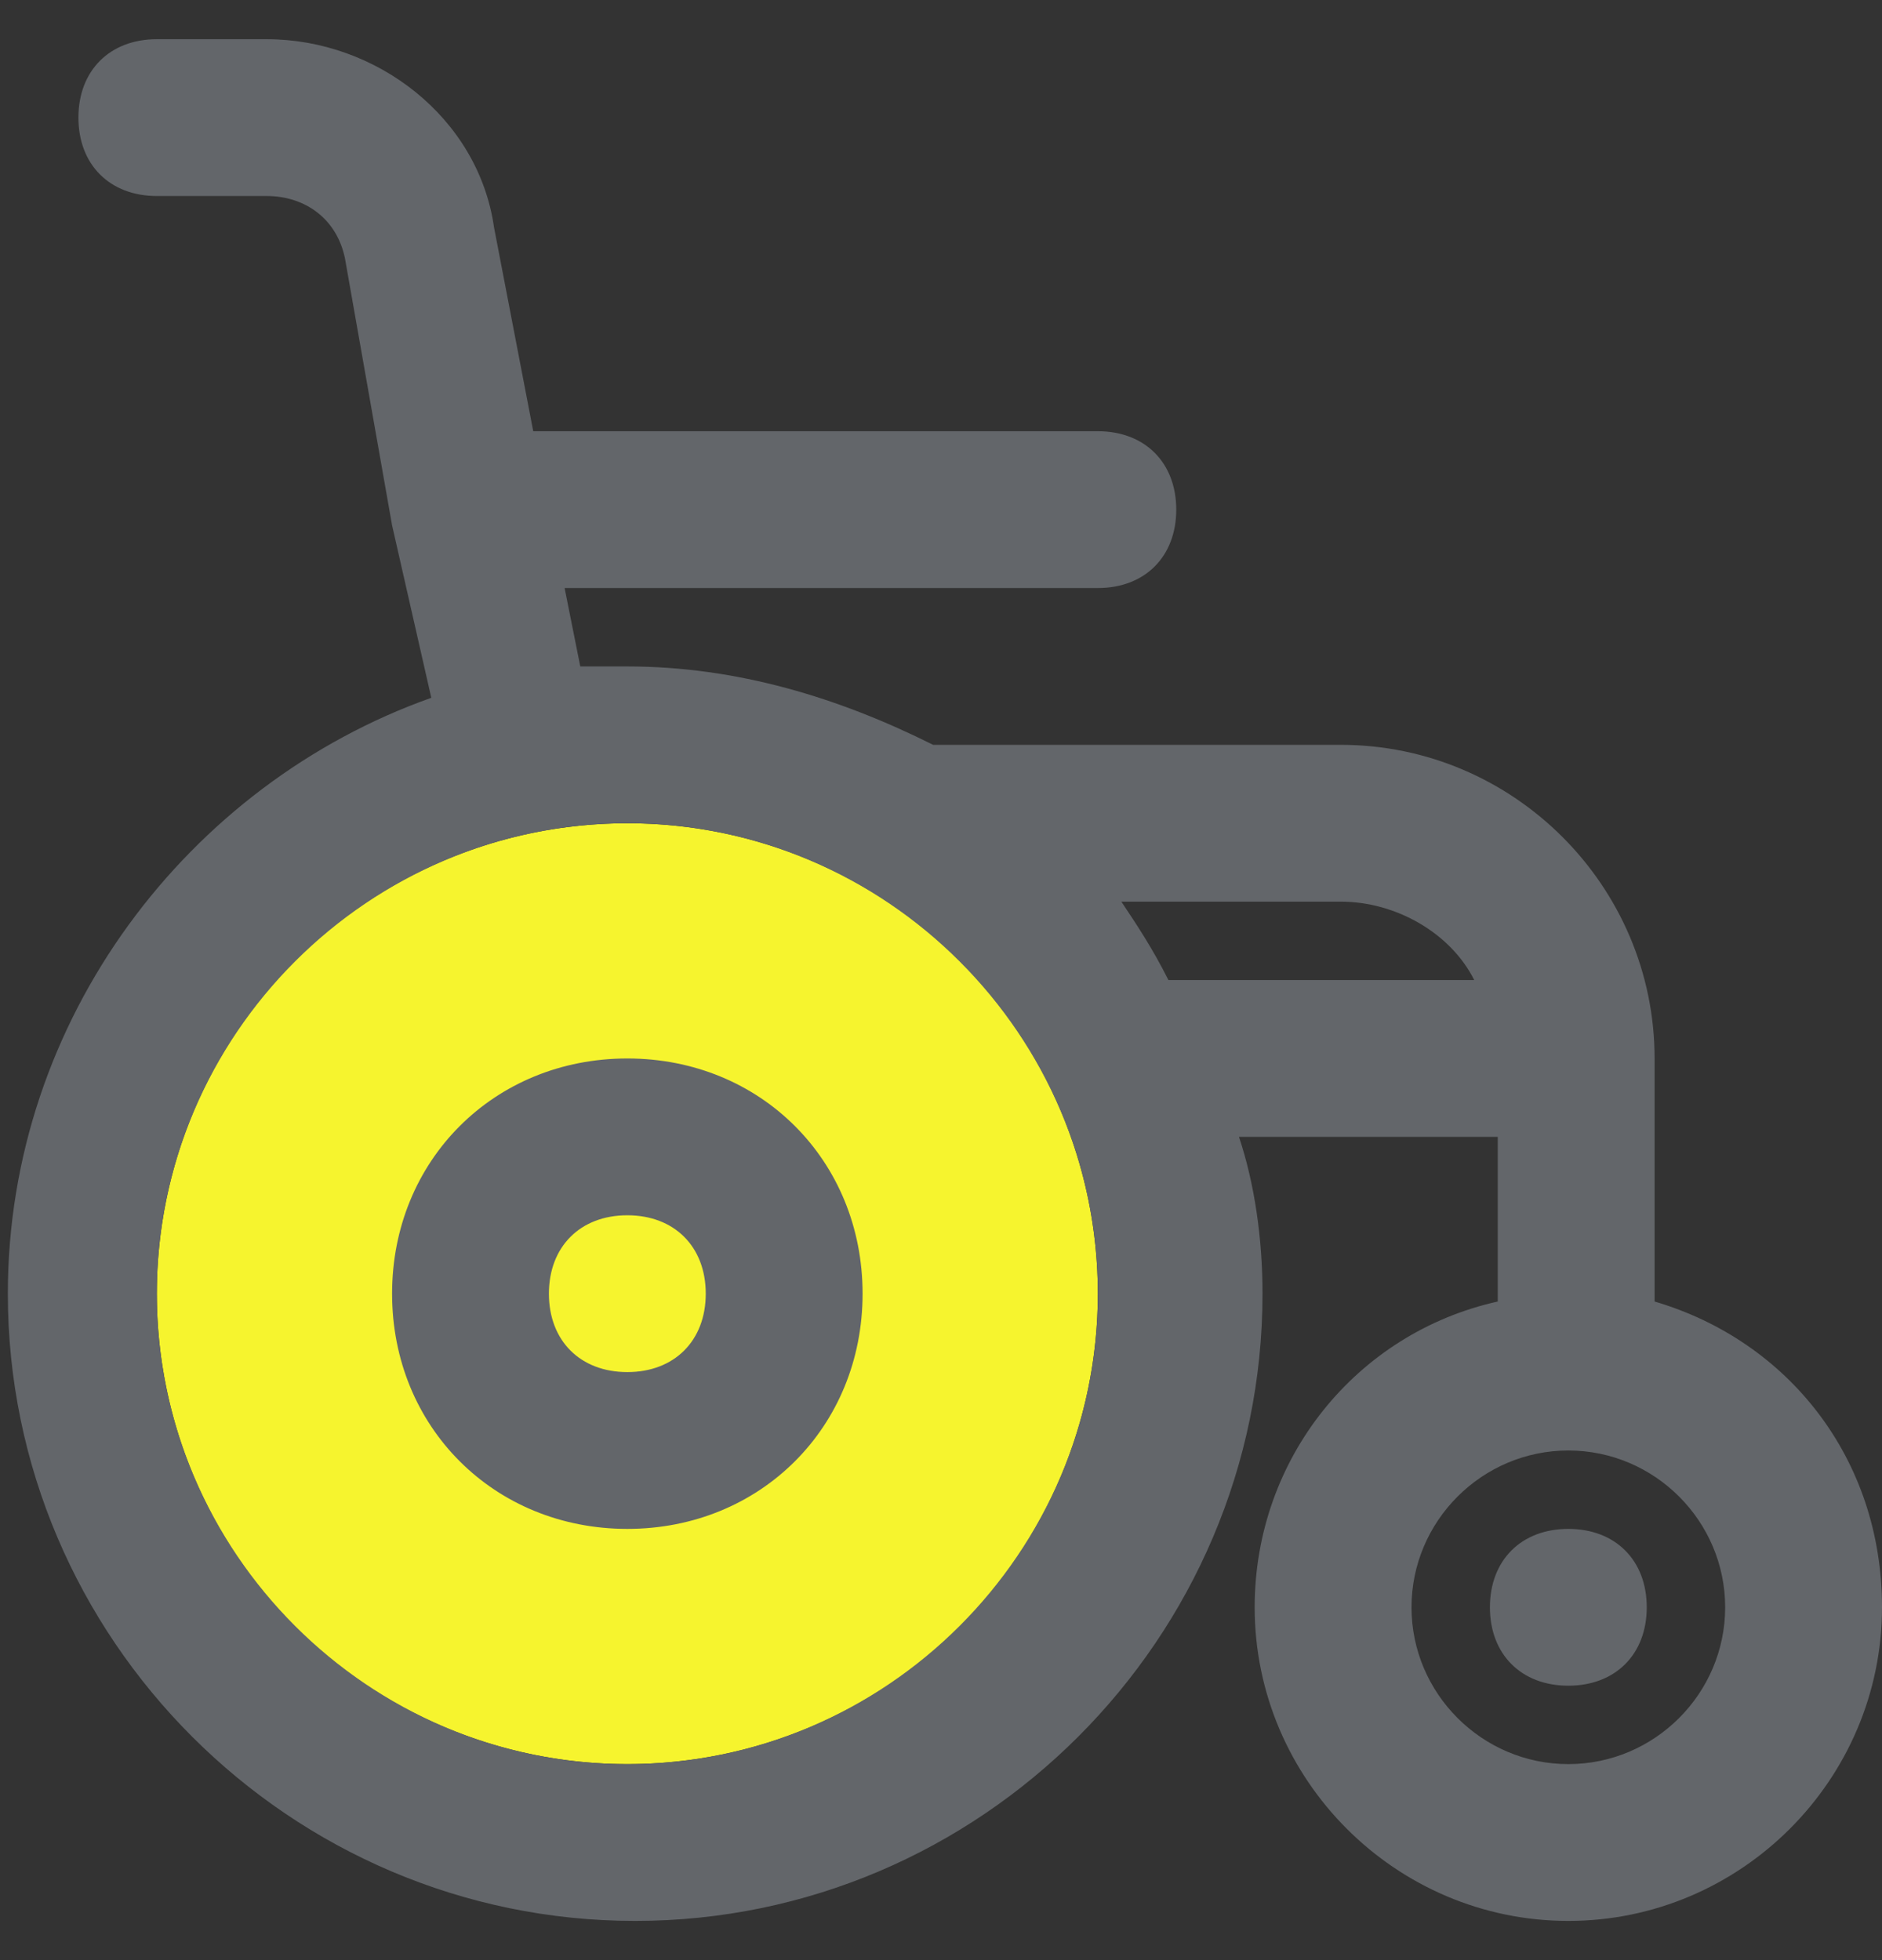
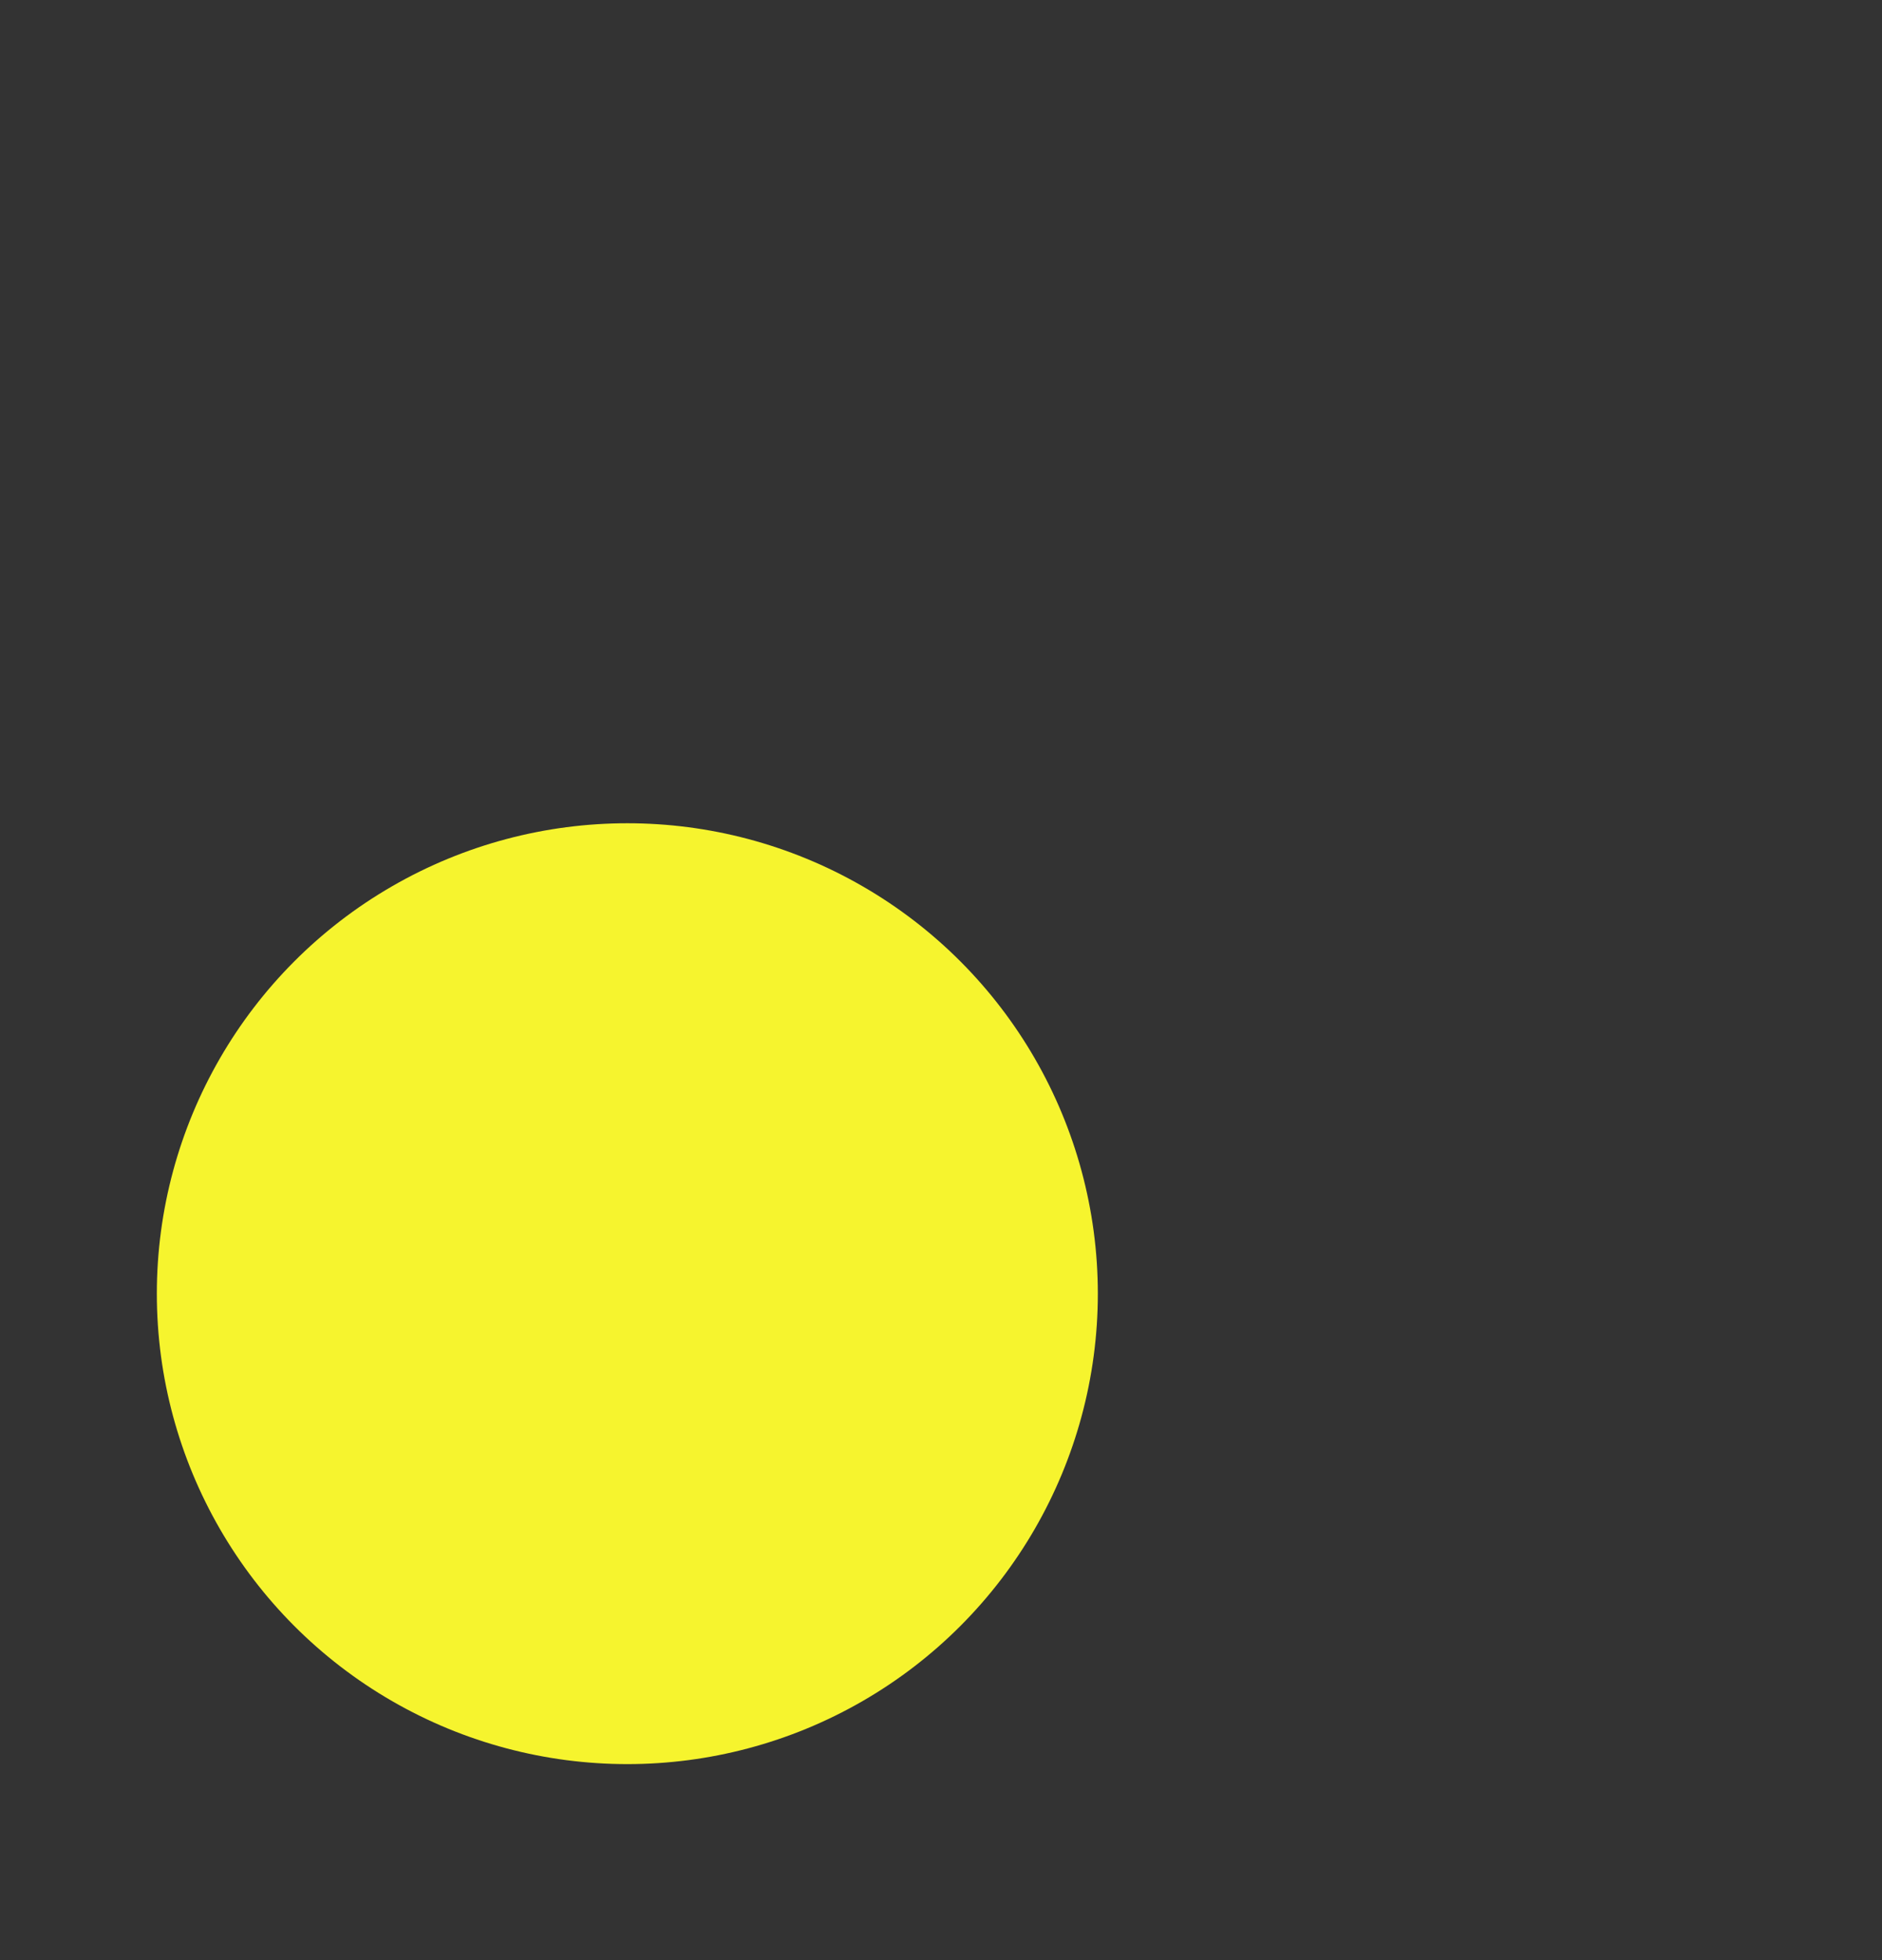
<svg xmlns="http://www.w3.org/2000/svg" width="24" height="25" viewBox="0 0 24 25" fill="none">
  <rect x="0" y="0" width="24" height="25" fill="#333333" stroke="none" />
  <g clip-path="url(#clip0)">
    <circle cx="8" cy="16.5" r="6" fill="#F6F42E" />
-     <path fill-rule="evenodd" clip-rule="evenodd" d="M21 20.5C21 21.1 20.6 21.5 20 21.5C19.4 21.5 19 21.1 19 20.5C19 19.9 19.4 19.5 20 19.5C20.6 19.5 21 19.9 21 20.5ZM18 20.5C18 19.4 18.9 18.5 20 18.5C21.1 18.5 22 19.4 22 20.5C22 21.6 21.1 22.5 20 22.5C18.9 22.5 18 21.6 18 20.5ZM8 13.5C6.3 13.5 5 14.8 5 16.5C5 18.2 6.3 19.5 8 19.5C9.7 19.5 11 18.2 11 16.5C11 14.8 9.7 13.5 8 13.5ZM7 16.5C7 15.9 7.4 15.5 8 15.5C8.6 15.5 9 15.9 9 16.5C9 17.1 8.6 17.5 8 17.5C7.4 17.5 7 17.1 7 16.5ZM2 16.5C2 13.2 4.7 10.5 8 10.5C11.3 10.5 14 13.2 14 16.5C14 19.8 11.3 22.5 8 22.5C4.7 22.5 2 19.8 2 16.5ZM14.9 12.5H18.8C18.5 11.9 17.8 11.5 17.1 11.5H14.3C14.5 11.8 14.7 12.1 14.9 12.5ZM1 1.5C1 0.9 1.4 0.5 2 0.5H3.4C4.8 0.5 6.1 1.5 6.3 2.9L6.8 5.5H14C14.6 5.5 15 5.9 15 6.5C15 7.1 14.6 7.5 14 7.5H7.2L7.4 8.5C7.6 8.5 7.8 8.5 8 8.5C9.4 8.5 10.7 8.9 11.9 9.5H17.1C19.3 9.5 21.1 11.3 21.1 13.5V16.6C22.8 17.1 24 18.6 24 20.5C24 22.7 22.2 24.5 20 24.5C17.8 24.5 16 22.7 16 20.5C16 18.6 17.3 17 19.1 16.6V14.5H15.8C16 15.1 16.1 15.8 16.1 16.5C16.1 20.9 12.5 24.5 8.1 24.5C3.7 24.5 0.1 20.9 0.1 16.5C0.1 13 2.4 10 5.5 8.9L5 6.7L4.4 3.3C4.3 2.8 3.9 2.5 3.4 2.5H2C1.4 2.5 1 2.1 1 1.5Z" fill="#63666A" />
  </g>
  <defs>
    <clipPath id="clip0">
      <rect width="24" height="24" fill="white" transform="translate(0 0.5)" />
    </clipPath>
  </defs>
</svg>